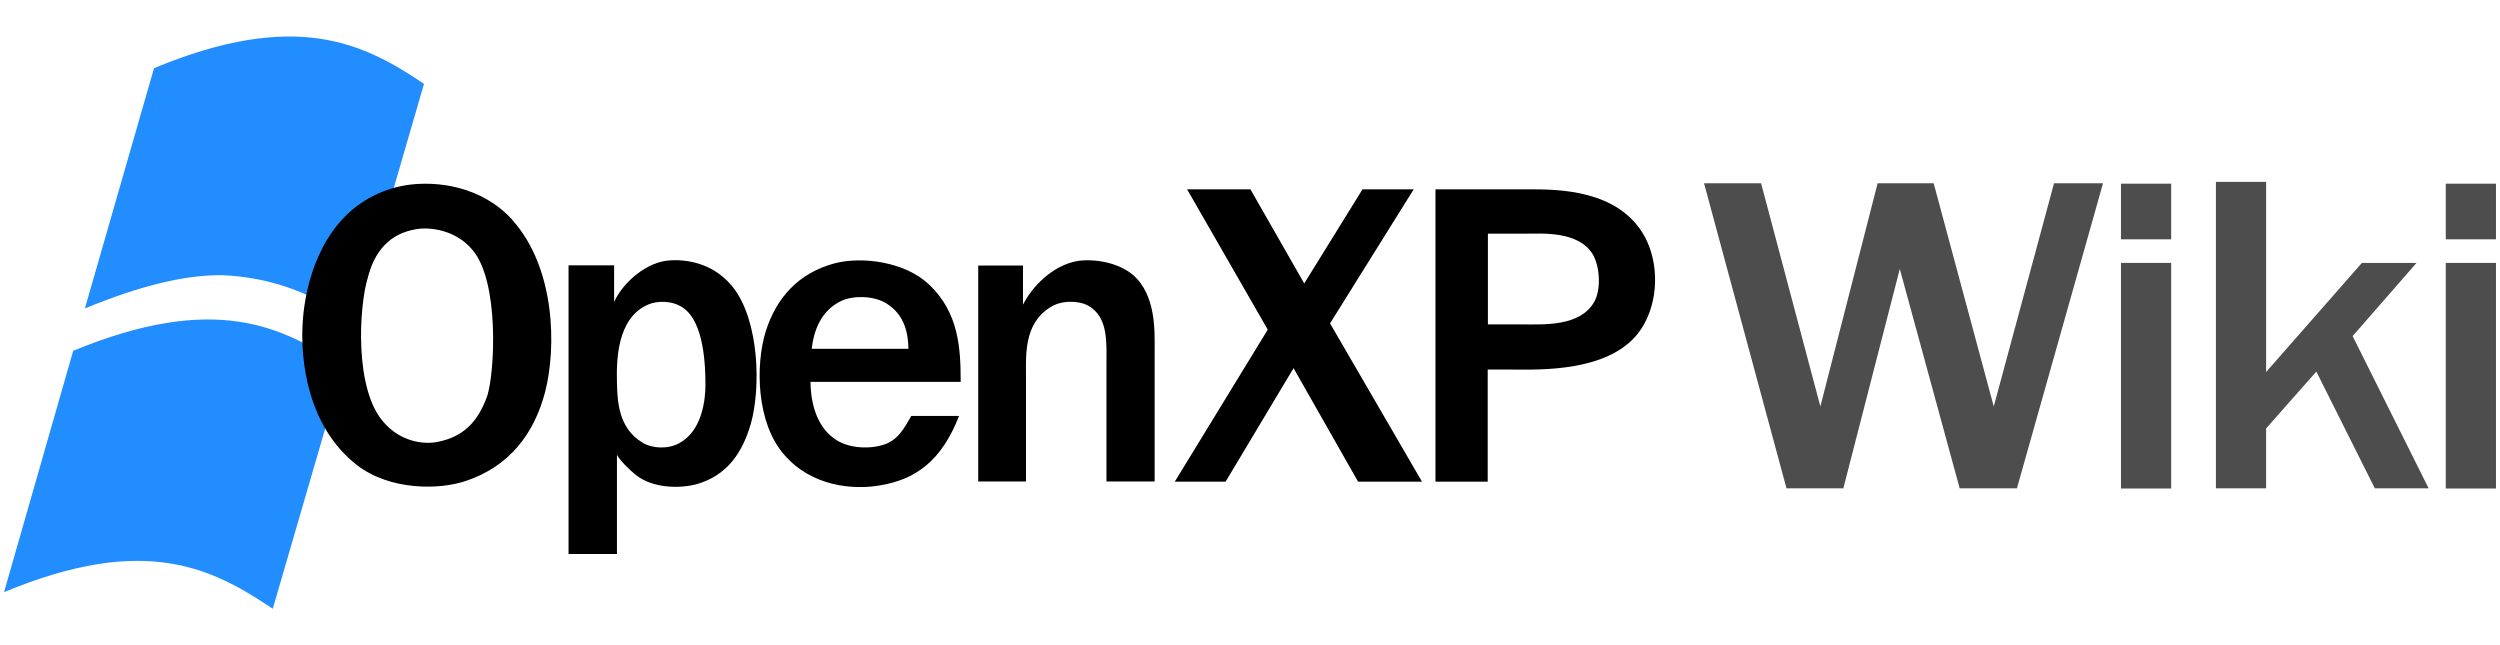
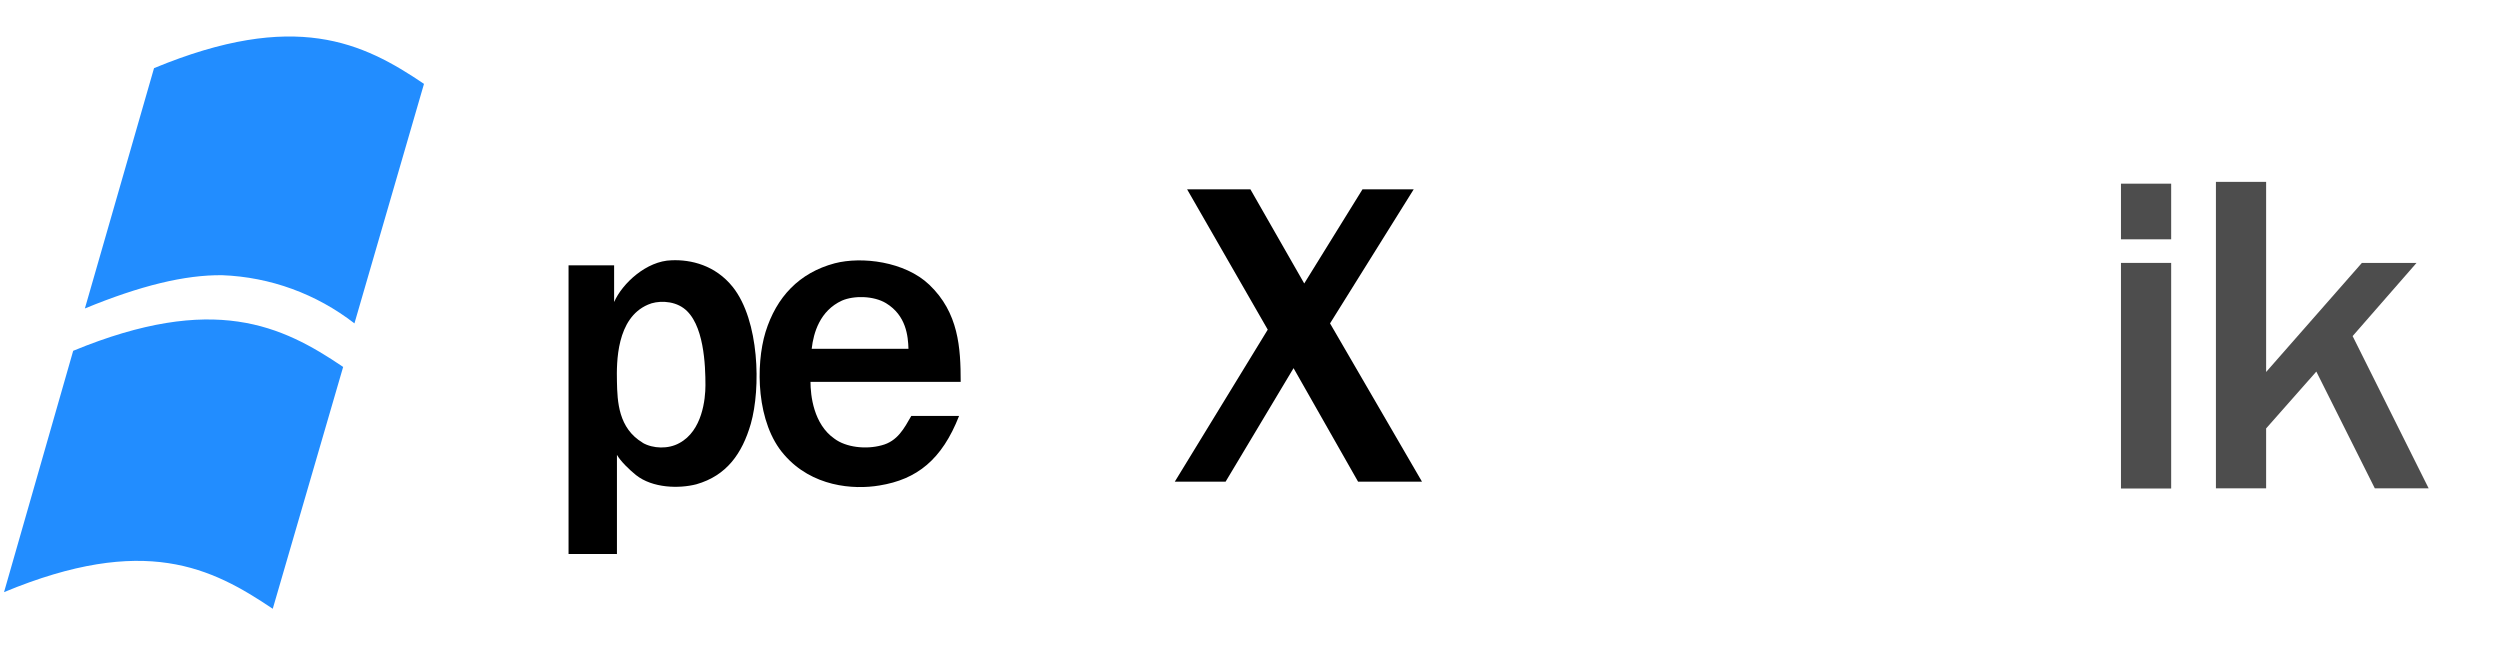
<svg xmlns="http://www.w3.org/2000/svg" version="1.1" viewBox="0 0 124 32">
  <defs>
    <style>
      .st0 {
        fill: #4d4d4d;
      }

      .st1 {
        fill: #228dffff;
      }
    </style>
  </defs>
  <path class="st1" d="M13.52,30.19c-3.02-2.03-6.34-3.72-13.32-.82l3.43-11.97c6.98-2.88,10.36-1.25,13.39.8l-3.49,11.99h0Z" />
  <path class="st1" d="M17.58,16.04c-1.88-1.46-4.17-2.3-6.56-2.39-1.84-.02-4.04.51-6.81,1.65L7.64,3.38c7-2.9,10.36-1.27,13.39.78l-3.45,11.88h0Z" />
-   <path d="M25.41,10.91c2.15,2.39,2.19,6.35,1.63,8.52-.54,2.09-1.78,3.69-3.89,4.41-1.37.48-3.81.48-5.43-.76-2.45-1.89-2.85-5.19-2.7-7.19.13-1.82.87-4.7,3.28-6.06.59-.33,1.2-.54,1.87-.65,1.5-.22,3.7.04,5.24,1.72h0ZM19.02,20.93c.8.94,1.94,1.15,2.72.98,1.28-.26,1.98-1.02,2.43-2.28.37-1.17.61-5.67-.74-7.24-.8-.96-2.06-1.15-2.8-1.02-1.3.22-2.02,1.07-2.37,2.32-.48,1.59-.67,5.63.76,7.24h0Z" />
  <path d="M30.59,27.48h-2.39v-14.32h2.26v1.82c.41-.93,1.61-2.04,2.85-2.07.96-.04,2.17.24,3.04,1.33,1.32,1.67,1.39,5.02.89,6.78-.43,1.48-1.2,2.57-2.7,3-.85.22-2.17.2-3-.46-.32-.26-.76-.68-.94-1v4.93h0ZM31.87,21.96c.52.3,1.28.32,1.82.02,1.15-.61,1.3-2.2,1.3-2.87,0-.96-.06-3.09-1.09-3.83-.54-.39-1.32-.37-1.76-.17-1.57.67-1.56,2.87-1.54,3.81.02,1,.07,2.32,1.28,3.04h0Z" />
  <path d="M40.2,18.93c0,.68.15,2.11,1.19,2.83.57.43,1.56.54,2.33.33.8-.2,1.13-.85,1.48-1.46h2.37c-.85,2.17-2.09,3.15-3.95,3.45-1.3.22-3.35.06-4.72-1.52-1.39-1.57-1.43-4.45-.93-6.09.54-1.74,1.67-2.94,3.43-3.41,1.35-.35,3.48-.09,4.69,1.06,1.46,1.39,1.56,3.13,1.56,4.82h-7.45ZM41.76,14.91c-1.09.5-1.41,1.59-1.5,2.39h4.8c-.02-.63-.11-1.65-1.11-2.26-.61-.37-1.59-.39-2.19-.13h0Z" />
-   <path d="M48.52,23.89v-10.72h2.22v1.94c.43-.85,1.44-1.96,2.74-2.17.8-.11,1.98.07,2.72.7,1.15,1,1.07,2.81,1.07,3.72v6.52h-2.39v-5.76c0-1.11.11-2.39-.91-2.96-.46-.26-1.35-.28-1.89.09-1.32.82-1.19,2.43-1.19,3.5v5.13h-2.39,0Z" />
  <path d="M62.02,9.39l2.67,4.67,2.89-4.67h2.54l-4.15,6.65,4.56,7.85h-3.17l-3.2-5.63-3.37,5.63h-2.52l4.61-7.54-4-6.96h3.15Z" />
-   <path d="M75.85,9.39c1.48,0,4.43.02,5.72,2.33.72,1.32.72,3.22-.15,4.57-1.43,2.22-5.15,2.04-6.44,2.04h-1.19v5.56h-2.59v-14.5h4.65,0ZM73.8,16.09h1.65c1.09,0,2.93.13,3.63-1.13.32-.56.3-1.67-.07-2.33-.7-1.19-2.56-1.04-3.32-1.04h-1.89v4.5h0Z" />
-   <path class="st0" d="M87.35,9.09l2.94,11.07,2.84-11.07h2.78l2.98,11.07,2.99-11.07h2.43l-4.27,15.13h-2.84l-2.97-10.88-2.8,10.88h-2.82l-4.09-15.13h2.84,0Z" />
  <path class="st0" d="M107.69,9.11v2.76h-2.49v-2.76h2.49ZM107.69,13.04v11.19h-2.49v-11.19h2.49Z" />
  <path class="st0" d="M112.4,9.02v9.43l4.75-5.41h2.71l-3.17,3.63,3.77,7.55h-2.67l-2.9-5.79-2.49,2.82v2.97h-2.49v-15.2h2.49,0Z" />
-   <path class="st0" d="M123.8,9.11v2.76h-2.49v-2.76h2.49ZM123.8,13.04v11.19h-2.49v-11.19h2.49Z" />
</svg>